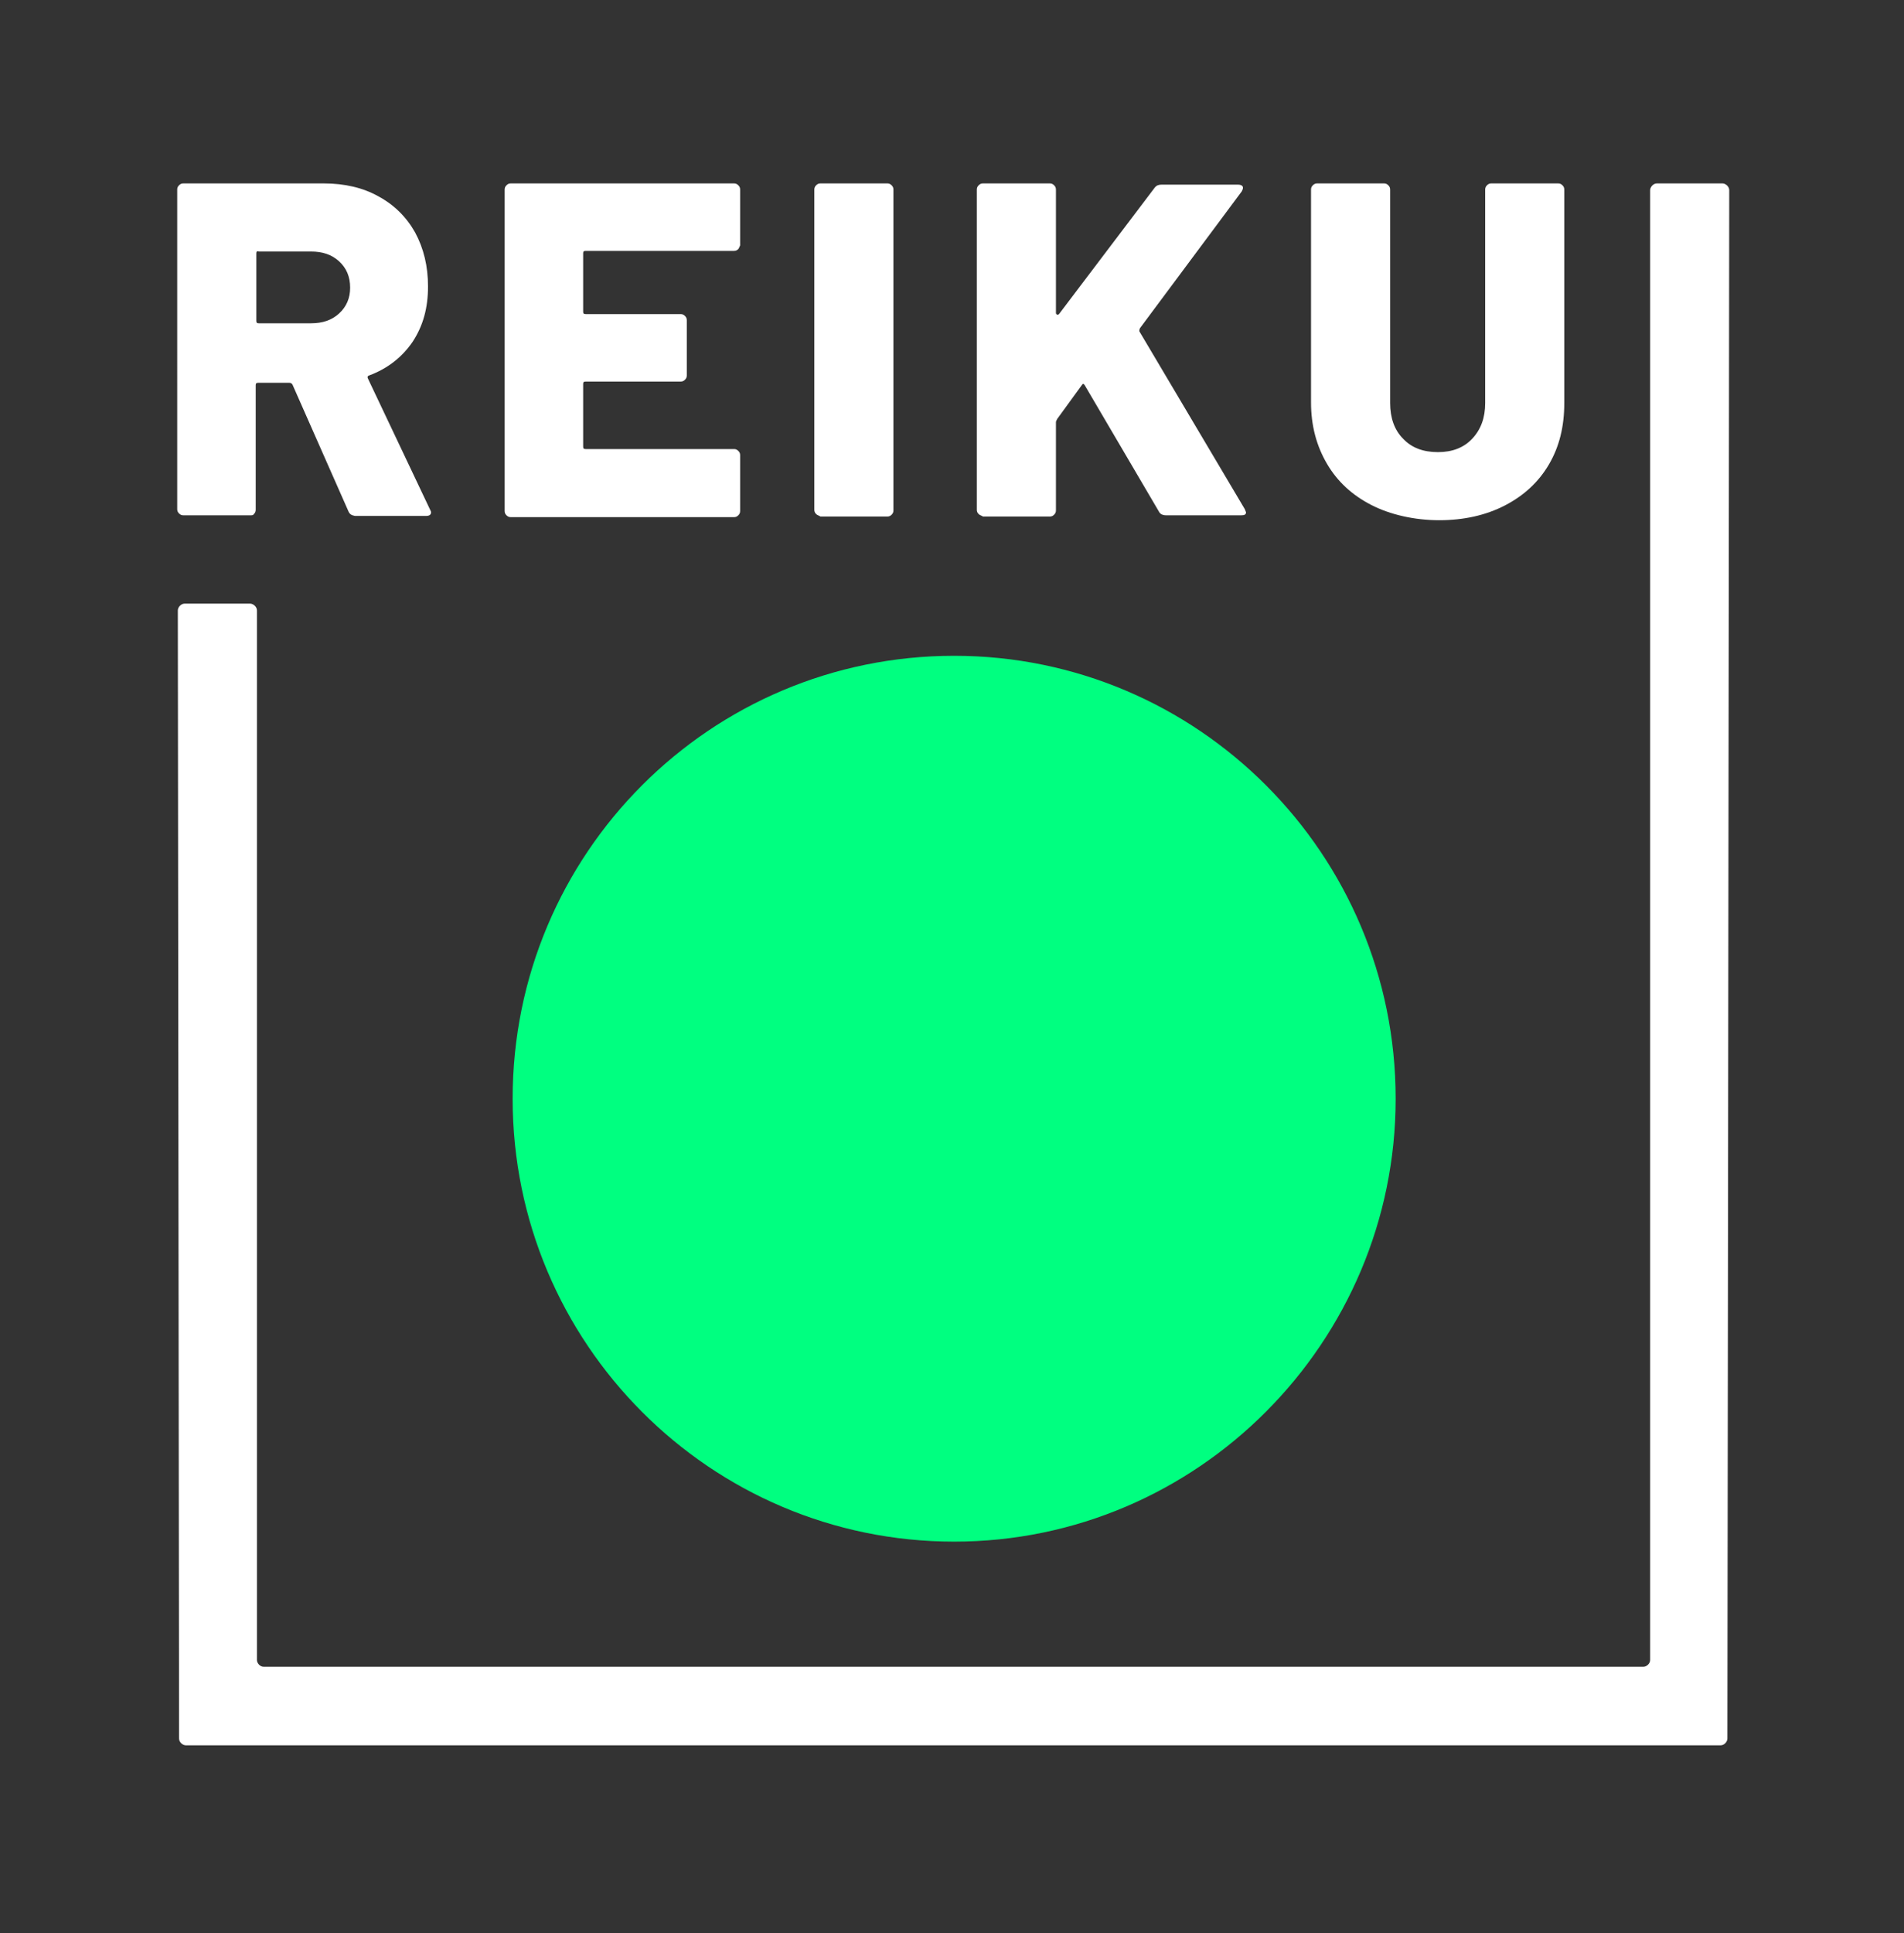
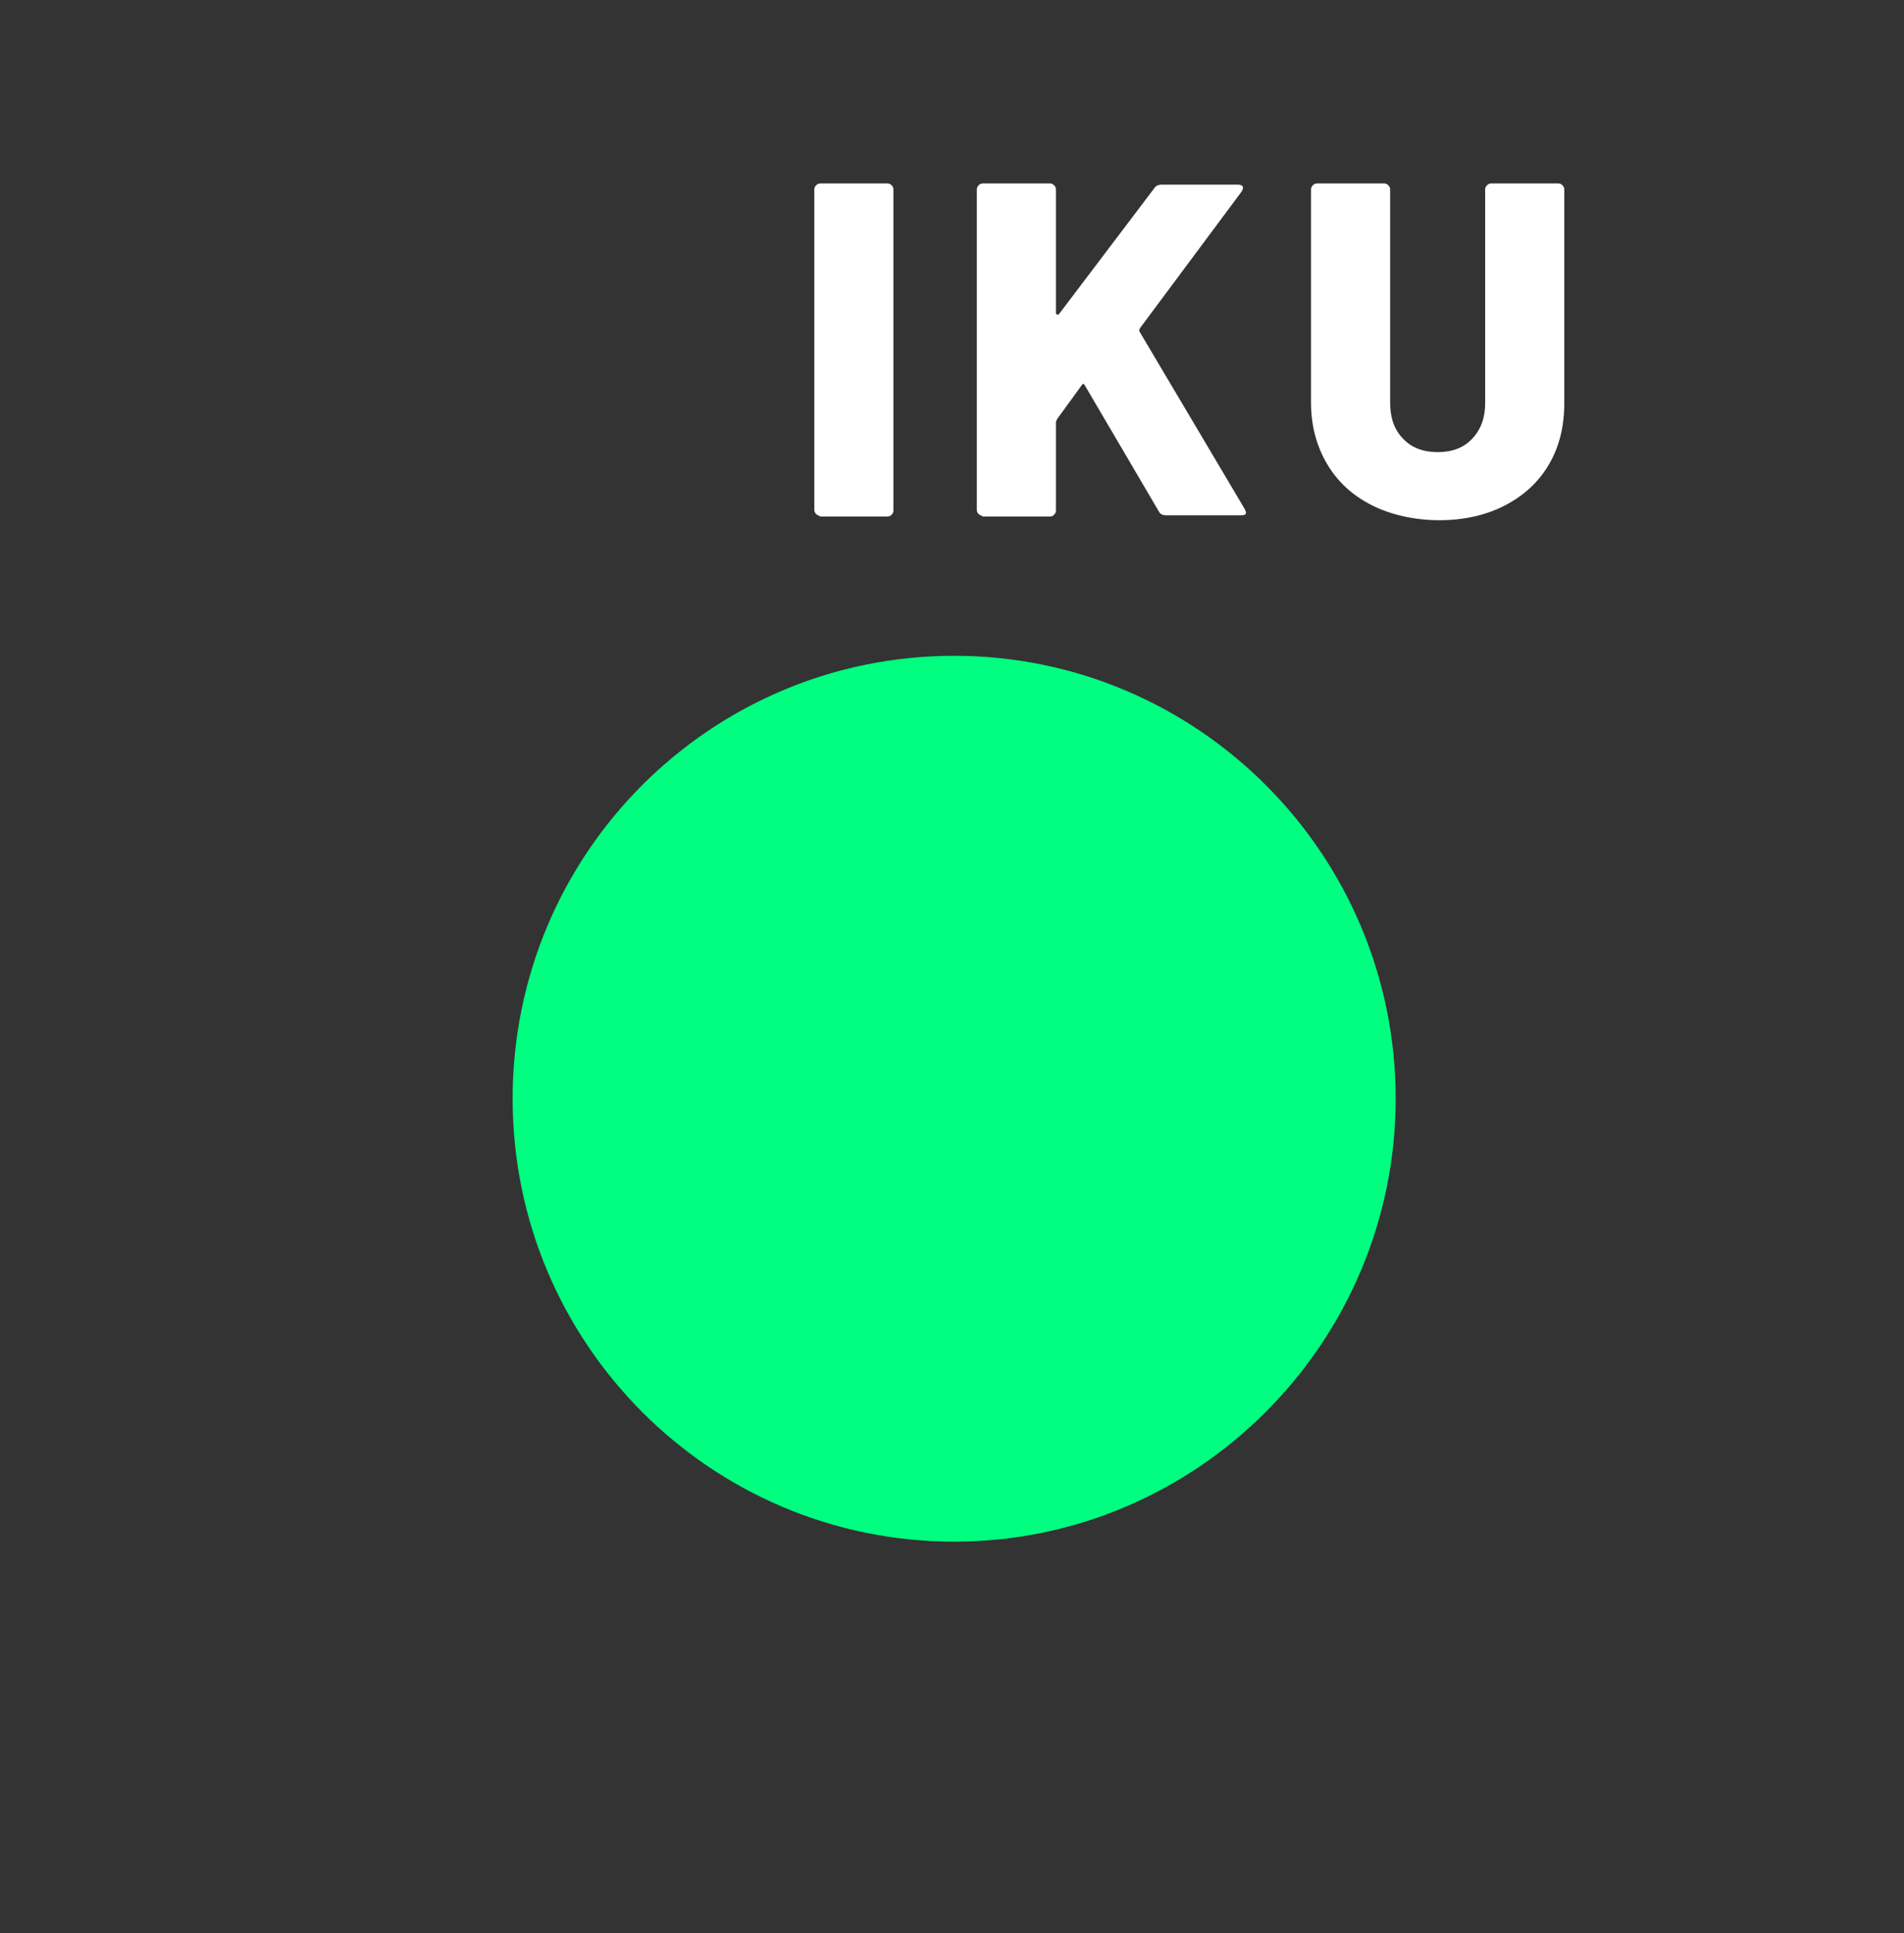
<svg xmlns="http://www.w3.org/2000/svg" version="1.1" id="Calque_1" x="0px" y="0px" viewBox="0 0 310.5 315.1" style="enable-background:new 0 0 310.5 315.1;" xml:space="preserve">
  <rect x="0" y="0" width="310.5" height="315.1" fill="#333333" stroke="none" />
  <style type="text/css">
	.st0{fill:#00FF80;}
	.st1{fill:#FFFFFF;}
</style>
  <g>
    <path class="st0" d="M155.6,106.9c39.7,0,72,32.3,72,72.2c0,39.7-32.3,72.2-72,72.2s-72-32.3-72-72.2   C83.6,139.1,115.9,106.9,155.6,106.9" />
    <g>
-       <path class="st1" d="M281.7,283.4c0,0.5-0.5,1.1-1.1,1.1H30.3c-0.5,0-1.1-0.5-1.1-1.1L29,99.5c0-0.5,0.5-1.1,1.1-1.1h10.7    c0.5,0,1.1,0.5,1.1,1.1v171.1c0,0.5,0.5,1.1,1.1,1.1h225c0.5,0,1.1-0.5,1.1-1.1V31c0-0.5,0.5-1.1,1.1-1.1h10.7    c0.5,0,1.1,0.5,1.1,1.1L281.7,283.4L281.7,283.4z" />
-     </g>
+       </g>
  </g>
  <g>
-     <path class="st1" d="M41.8,41.3v11c0,0.3,0.1,0.4,0.4,0.4h8.5c1.9,0,3.4-0.5,4.6-1.6c1.2-1.1,1.8-2.5,1.8-4.2   c0-1.8-0.6-3.2-1.8-4.3c-1.2-1.1-2.7-1.6-4.6-1.6h-8.5C41.9,40.9,41.8,41,41.8,41.3 M56.8,83.3l-9.1-20.6c-0.1-0.2-0.3-0.3-0.5-0.3   h-5.1c-0.3,0-0.4,0.1-0.4,0.4v20.3c0,0.3-0.1,0.5-0.3,0.7C41.3,84,41.1,84,40.8,84H29.9c-0.3,0-0.5-0.1-0.7-0.3   c-0.2-0.2-0.3-0.4-0.3-0.7V30.9c0-0.3,0.1-0.5,0.3-0.7c0.2-0.2,0.4-0.3,0.7-0.3h22.9c3.4,0,6.4,0.7,8.9,2.1c2.6,1.4,4.6,3.4,6,5.9   c1.4,2.6,2.1,5.5,2.1,8.8c0,3.5-0.8,6.4-2.5,9c-1.7,2.5-4.1,4.4-7.1,5.5c-0.3,0.1-0.3,0.3-0.2,0.5L70.1,83c0.1,0.2,0.2,0.4,0.2,0.5   c0,0.4-0.3,0.6-0.8,0.6H57.9C57.3,84,57,83.8,56.8,83.3" />
-     <path class="st1" d="M120.4,40.6c-0.2,0.2-0.4,0.3-0.7,0.3H95.5c-0.3,0-0.4,0.1-0.4,0.4v9.5c0,0.3,0.1,0.4,0.4,0.4H111   c0.3,0,0.5,0.1,0.7,0.3c0.2,0.2,0.3,0.4,0.3,0.7v9c0,0.3-0.1,0.5-0.3,0.7c-0.2,0.2-0.4,0.3-0.7,0.3H95.5c-0.3,0-0.4,0.1-0.4,0.4   v10.2c0,0.3,0.1,0.4,0.4,0.4h24.2c0.3,0,0.5,0.1,0.7,0.3c0.2,0.2,0.3,0.4,0.3,0.7v9.1c0,0.3-0.1,0.5-0.3,0.7   c-0.2,0.2-0.4,0.3-0.7,0.3H83.3c-0.3,0-0.5-0.1-0.7-0.3c-0.2-0.2-0.3-0.4-0.3-0.7V30.9c0-0.3,0.1-0.5,0.3-0.7   c0.2-0.2,0.4-0.3,0.7-0.3h36.4c0.3,0,0.5,0.1,0.7,0.3c0.2,0.2,0.3,0.4,0.3,0.7V40C120.6,40.2,120.5,40.5,120.4,40.6" />
    <path class="st1" d="M133.1,83.8c-0.2-0.2-0.3-0.4-0.3-0.7V30.9c0-0.3,0.1-0.5,0.3-0.7c0.2-0.2,0.4-0.3,0.7-0.3h10.9   c0.3,0,0.5,0.1,0.7,0.3c0.2,0.2,0.3,0.4,0.3,0.7v52.3c0,0.3-0.1,0.5-0.3,0.7c-0.2,0.2-0.4,0.3-0.7,0.3h-10.9   C133.5,84,133.3,84,133.1,83.8" />
    <path class="st1" d="M159.6,83.8c-0.2-0.2-0.3-0.4-0.3-0.7V30.9c0-0.3,0.1-0.5,0.3-0.7c0.2-0.2,0.4-0.3,0.7-0.3h10.9   c0.3,0,0.5,0.1,0.7,0.3c0.2,0.2,0.3,0.4,0.3,0.7V51c0,0.2,0.1,0.2,0.2,0.3c0.1,0,0.2,0,0.3-0.1l15.6-20.6c0.3-0.4,0.7-0.5,1.1-0.5   h12.5c0.5,0,0.8,0.2,0.8,0.5c0,0.2-0.1,0.4-0.2,0.6l-16.6,22.3c-0.1,0.2-0.1,0.4-0.1,0.5L203,83c0.1,0.3,0.2,0.5,0.2,0.5   c0,0.4-0.3,0.5-0.8,0.5h-12.2c-0.6,0-1-0.2-1.2-0.6l-12.1-20.6c-0.2-0.3-0.3-0.3-0.5,0l-4,5.5c-0.1,0.2-0.2,0.4-0.2,0.5v14.4   c0,0.3-0.1,0.5-0.3,0.7c-0.2,0.2-0.4,0.3-0.7,0.3h-10.9C160,84,159.8,84,159.6,83.8" />
    <path class="st1" d="M223.6,82.3c-3.1-1.6-5.5-3.8-7.2-6.7c-1.7-2.9-2.6-6.2-2.6-10V30.9c0-0.3,0.1-0.5,0.3-0.7   c0.2-0.2,0.4-0.3,0.7-0.3h10.9c0.3,0,0.5,0.1,0.7,0.3c0.2,0.2,0.3,0.4,0.3,0.7v34.8c0,2.4,0.7,4.4,2.1,5.8c1.4,1.5,3.3,2.2,5.7,2.2   c2.3,0,4.2-0.7,5.6-2.2c1.4-1.5,2.1-3.4,2.1-5.8V30.9c0-0.3,0.1-0.5,0.3-0.7c0.2-0.2,0.4-0.3,0.7-0.3h10.9c0.3,0,0.5,0.1,0.7,0.3   c0.2,0.2,0.3,0.4,0.3,0.7v34.8c0,3.8-0.8,7.1-2.5,10c-1.7,2.9-4.1,5.1-7.2,6.7c-3.1,1.6-6.7,2.4-10.7,2.4S226.7,83.9,223.6,82.3" />
  </g>
</svg>